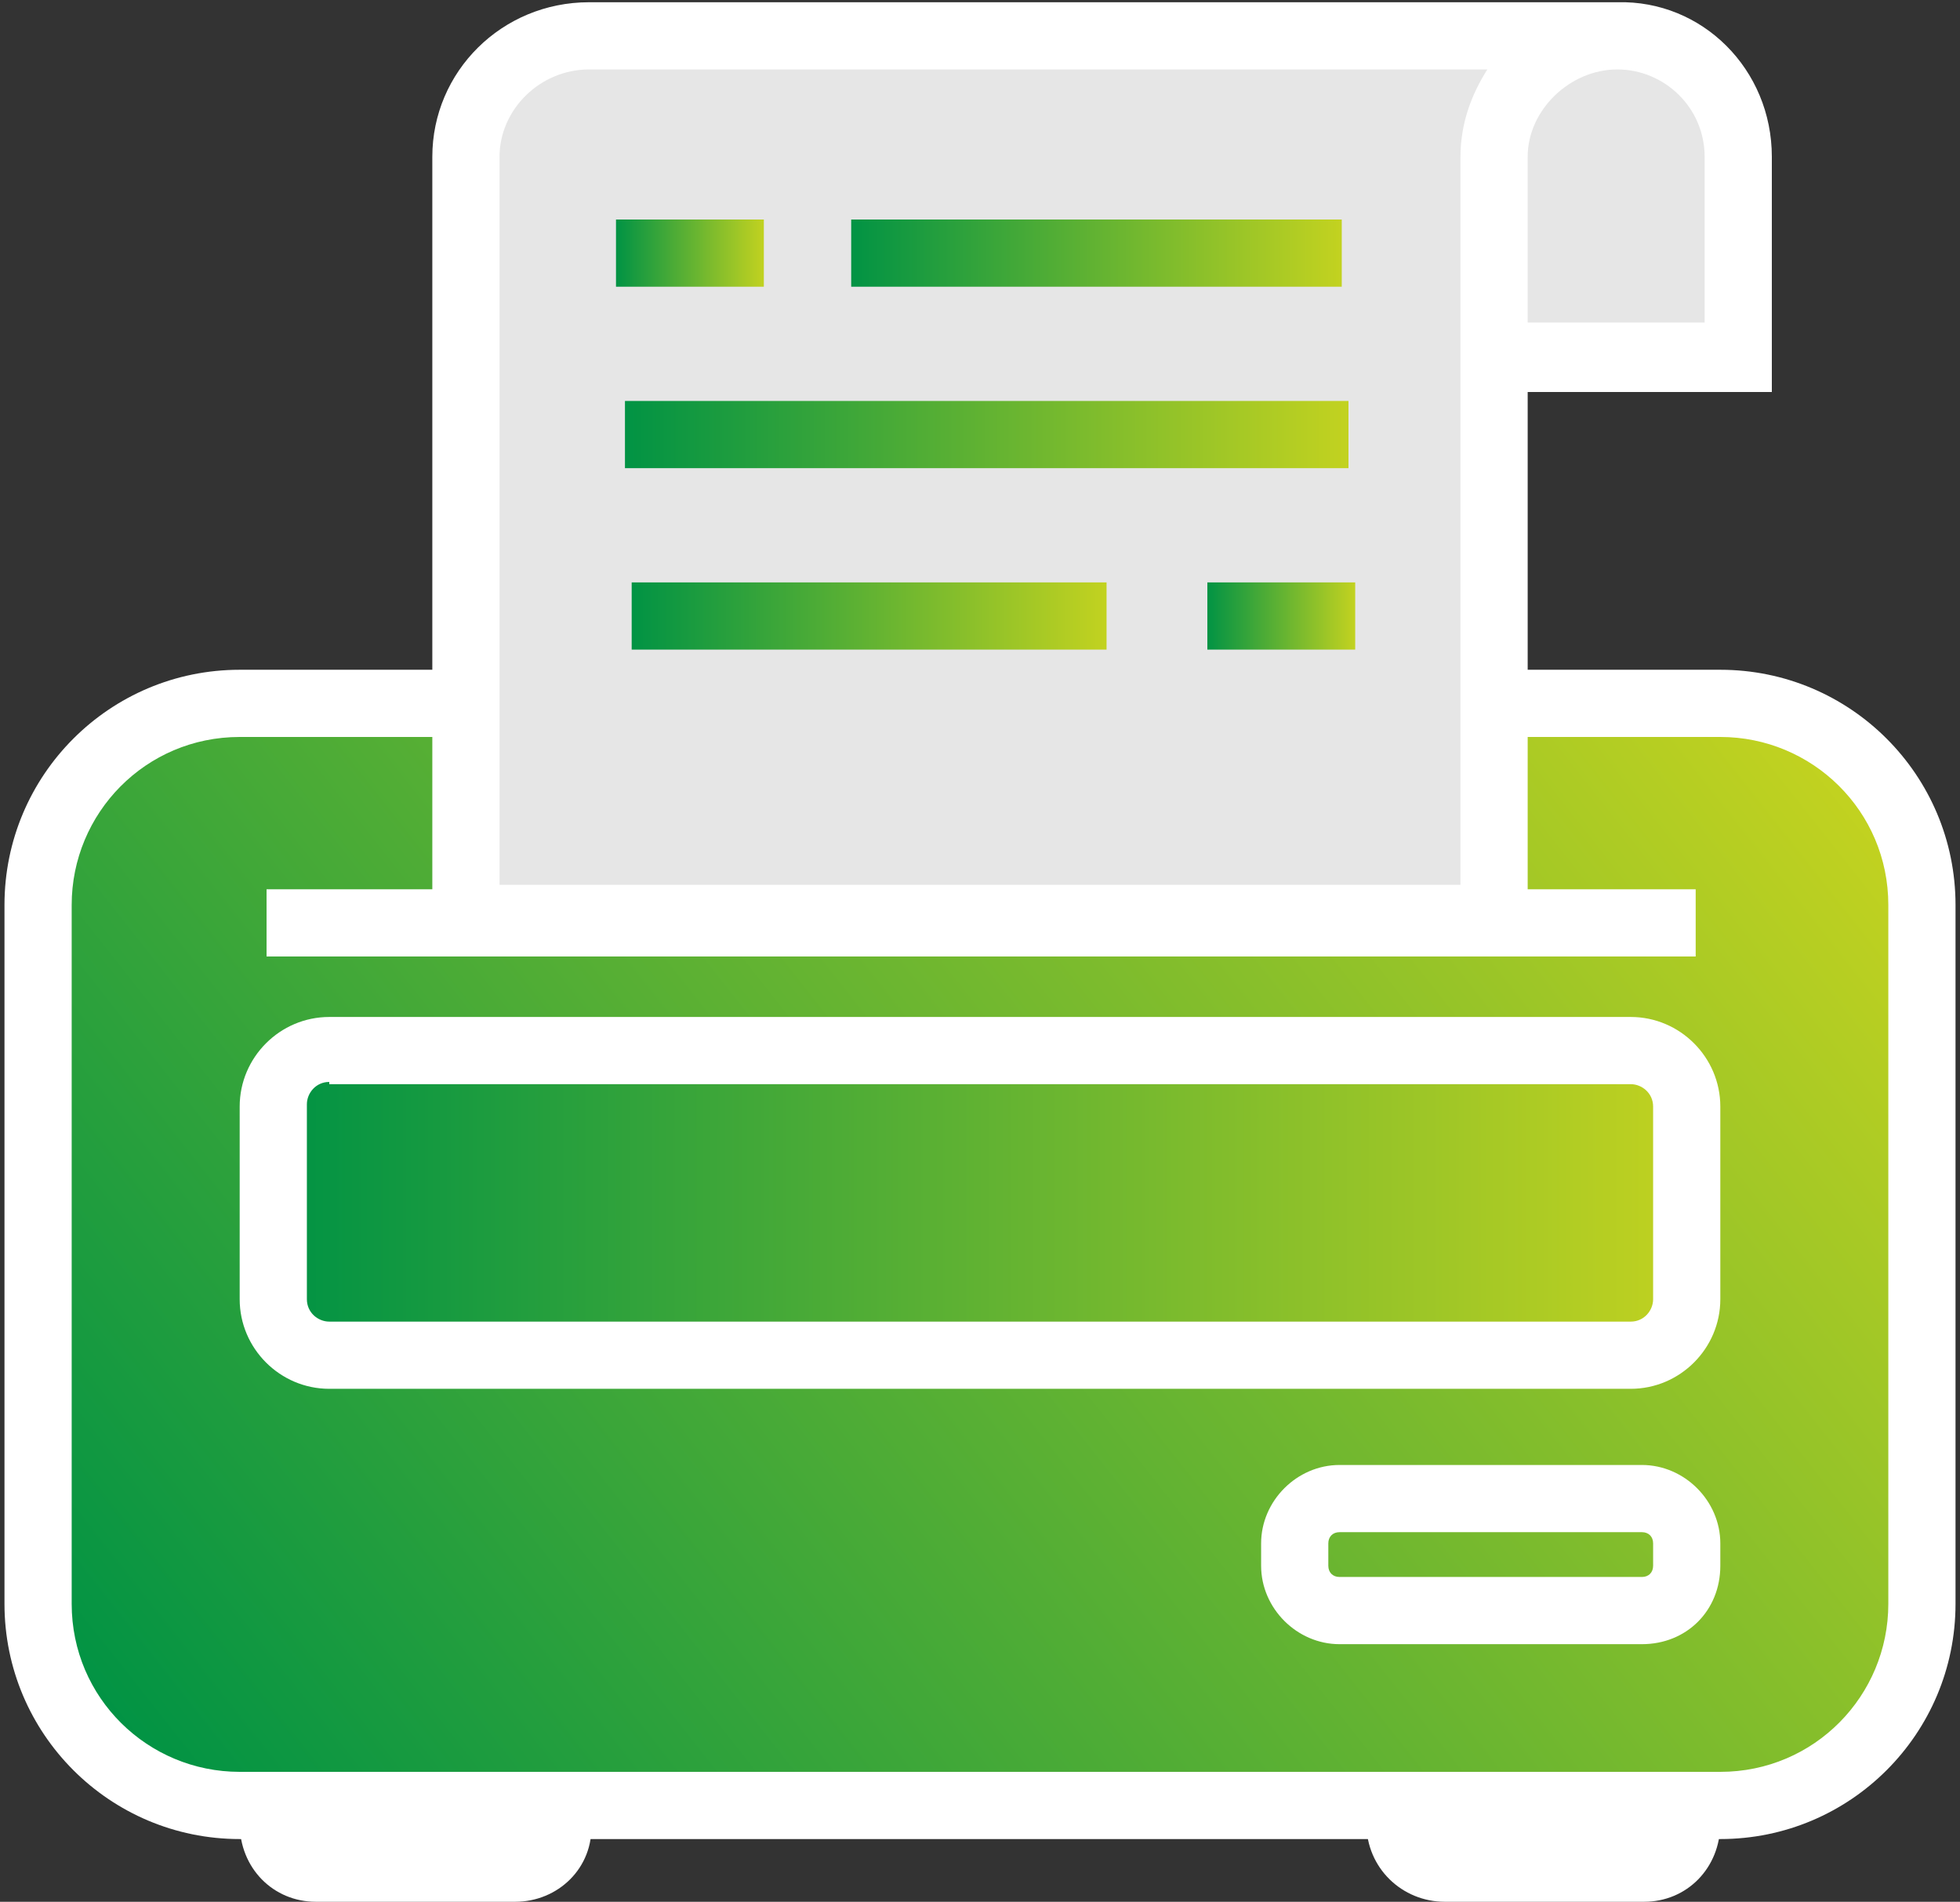
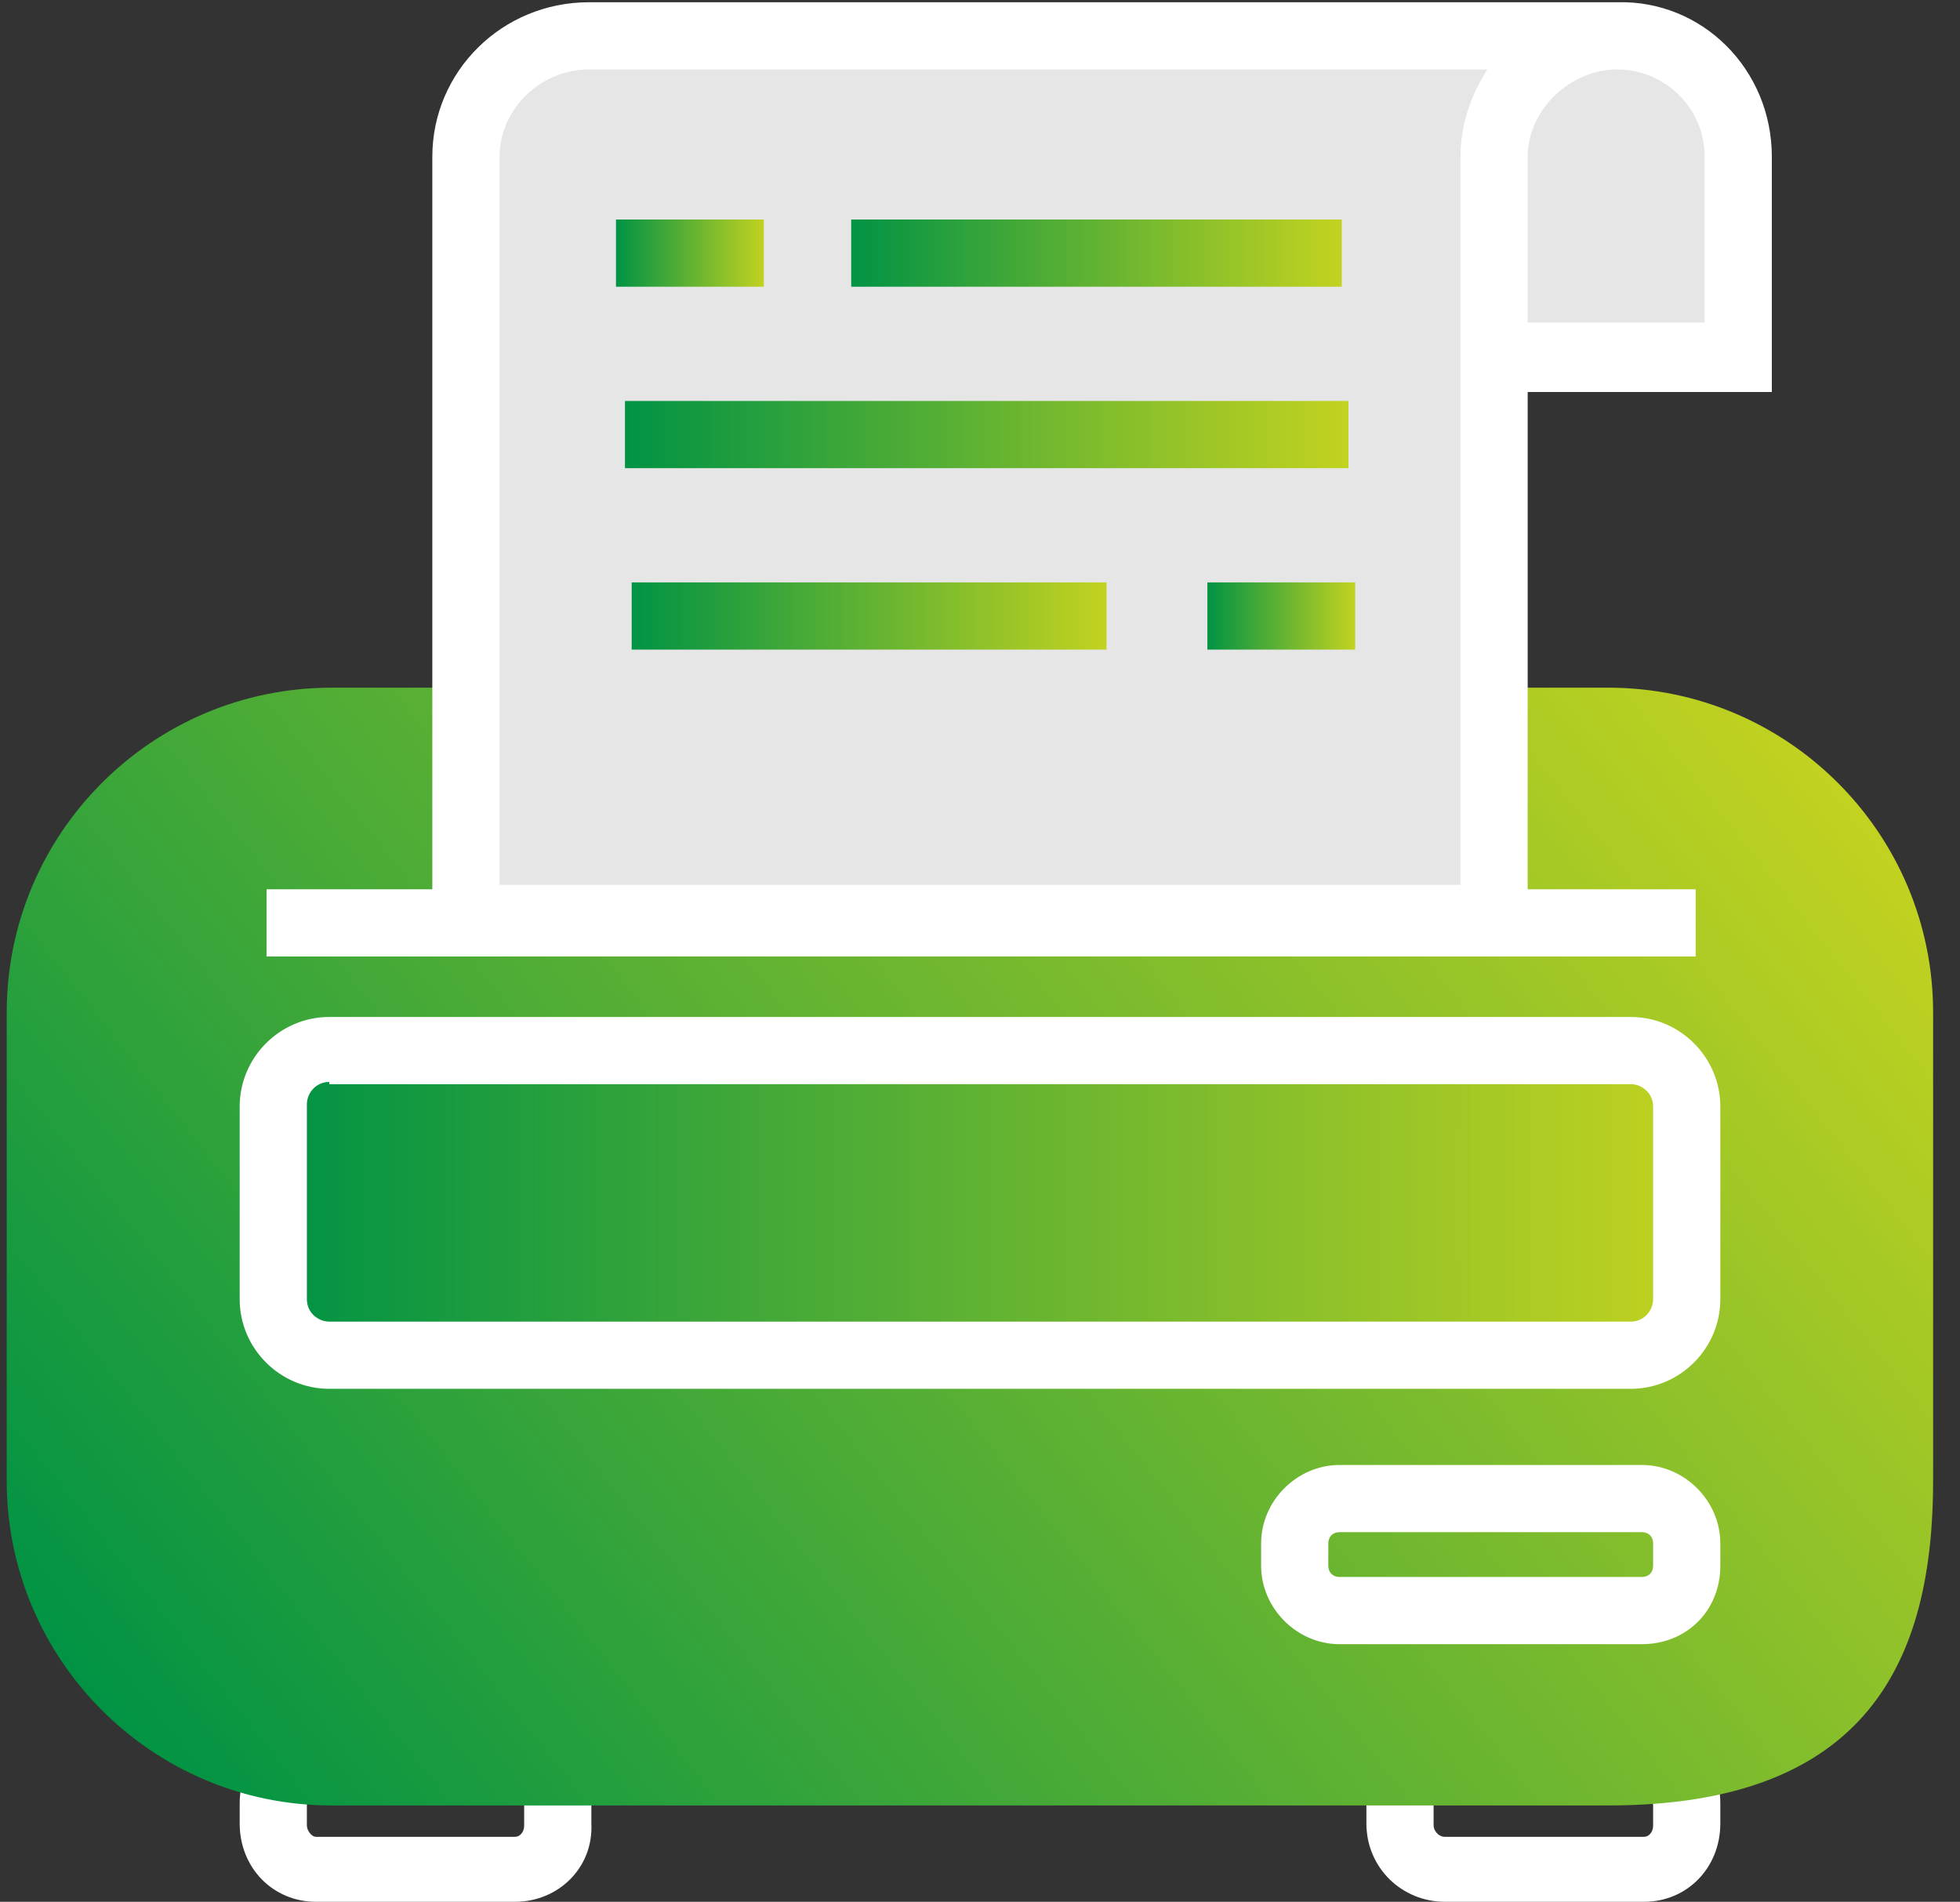
<svg xmlns="http://www.w3.org/2000/svg" version="1.1" id="Warstwa_2_00000015350551304053404200000012887720632305173641_" x="0px" y="0px" viewBox="0 0 87.5 84.9" style="enable-background:new 0 0 87.5 84.9;" xml:space="preserve">
  <rect x="0" y="0" width="87.5" height="84.9" fill="#333333" stroke="none" />
  <style type="text/css"> .st0{fill:#FFFFFF;} .st1{fill:#E6E6E6;} .st2{fill:url(#SVGID_1_);} .st3{fill:url(#SVGID_00000043432205284909873460000014166009796116710030_);} .st4{fill:url(#SVGID_00000127024276926722723480000009196659157938120103_);} .st5{fill:url(#SVGID_00000176733987831337133130000001730065965479326128_);} .st6{fill:url(#SVGID_00000174600917156571467810000000307314984214510474_);} .st7{fill:url(#SVGID_00000123436819358983503890000000149310765090325889_);} .st8{fill:url(#SVGID_00000137095789572162749120000004362656460061615002_);} </style>
  <g id="Warstwa_2-2">
    <g>
      <g>
        <path class="st0" d="M23,84.9h-8.9c-1.9,0-3.4-1.5-3.4-3.5v-0.9c0-1.9,1.5-3.5,3.4-3.5H23c1.9,0,3.4,1.5,3.4,3.5v0.9 C26.5,83.4,24.9,84.9,23,84.9z M14.1,80.1c-0.2,0-0.4,0.2-0.4,0.5v0.9c0,0.2,0.2,0.5,0.4,0.5H23c0.2,0,0.4-0.2,0.4-0.5v-0.9 c0-0.2-0.2-0.5-0.4-0.5H14.1z" />
        <path class="st0" d="M73.4,84.9h-8.9c-1.9,0-3.5-1.5-3.5-3.5v-0.9c0-1.9,1.5-3.5,3.5-3.5h8.9c1.9,0,3.4,1.5,3.4,3.5v0.9 C76.8,83.4,75.3,84.9,73.4,84.9z M64.5,80.1c-0.2,0-0.5,0.2-0.5,0.5v0.9c0,0.2,0.2,0.5,0.5,0.5h8.9c0.2,0,0.4-0.2,0.4-0.5v-0.9 c0-0.2-0.2-0.5-0.4-0.5H64.5z" />
      </g>
      <g>
        <path class="st1" d="M72,0.8h0.4c2.6,0,4.8,2.1,4.8,4.8v10.6h-10V5.6C67.2,2.9,69.3,0.8,72,0.8z" />
-         <path d="M77.7,16.7h-11V5.6c0-2.9,2.4-5.3,5.3-5.3h0.4c2.9,0,5.3,2.4,5.3,5.3V16.7z M67.7,15.7h9V5.6c0-2.4-1.9-4.3-4.3-4.3H72 c-2.4,0-4.3,1.9-4.3,4.3V15.7z" />
      </g>
      <g>
        <linearGradient id="SVGID_1_" gradientUnits="userSpaceOnUse" x1="9.608" y1="2.324" x2="77.701" y2="56.079" gradientTransform="matrix(1 0 0 -1 0 85.276)">
          <stop offset="0" style="stop-color:#019344" />
          <stop offset="1" style="stop-color:#C2D220" />
        </linearGradient>
        <path class="st2" d="M14.8,30.7h57c8,0,14.5,6.5,14.5,14.5v20.9c0,8-2.9,14.5-14.5,14.5h-57c-8,0-14.5-6.5-14.5-14.5V45.2 C0.3,37.2,6.8,30.7,14.8,30.7z" />
      </g>
      <rect x="21.1" y="3" class="st1" width="46.1" height="36.9" />
      <linearGradient id="SVGID_00000093877589660423567570000015680363789037830569_" gradientUnits="userSpaceOnUse" x1="12.615" y1="53.38" x2="75.625" y2="53.38">
        <stop offset="0" style="stop-color:#019344" />
        <stop offset="1" style="stop-color:#C2D220" />
      </linearGradient>
      <path style="fill:url(#SVGID_00000093877589660423567570000015680363789037830569_);" d="M16.3,46.7H72c2,0,3.7,1.6,3.7,3.7v6 c0,2-1.6,3.7-3.7,3.7H16.3c-2,0-3.7-1.6-3.7-3.7v-6C12.6,48.4,14.3,46.7,16.3,46.7z" />
-       <path class="st0" d="M76.8,82.1H10.7c-5.8,0-10.5-4.7-10.5-10.5V40.4c0-5.8,4.7-10.5,10.5-10.5H21v3H10.7c-4.2,0-7.5,3.4-7.5,7.5 v31.2c0,4.2,3.4,7.5,7.5,7.5h66.1c4.2,0,7.5-3.4,7.5-7.5V40.4c0-4.2-3.4-7.5-7.5-7.5h-9.6v-3h9.6c5.8,0,10.5,4.7,10.5,10.5v31.2 C87.3,77.4,82.6,82.1,76.8,82.1z" />
      <path class="st0" d="M72.8,62H14.7c-2.2,0-4-1.8-4-4v-8.6c0-2.2,1.8-4,4-4h58.1c2.2,0,4,1.8,4,4V58C76.8,60.2,75,62,72.8,62z M14.7,48.3c-0.6,0-1,0.5-1,1V58c0,0.6,0.5,1,1,1h58.1c0.6,0,1-0.5,1-1v-8.6c0-0.6-0.5-1-1-1H14.7z" />
      <path class="st0" d="M73.3,73.4H59.8c-1.9,0-3.5-1.6-3.5-3.5v-1c0-1.9,1.6-3.5,3.5-3.5h13.5c1.9,0,3.5,1.6,3.5,3.5v1 C76.8,71.9,75.3,73.4,73.3,73.4z M59.8,68.4c-0.3,0-0.5,0.2-0.5,0.5v1c0,0.3,0.2,0.5,0.5,0.5h13.5c0.3,0,0.5-0.2,0.5-0.5v-1 c0-0.3-0.2-0.5-0.5-0.5H59.8z" />
      <rect x="11.9" y="39.7" class="st0" width="63.8" height="3" />
      <path class="st0" d="M68.2,42.5H19.3V7c0-3.8,3.1-6.9,7-6.9h45.9C76,0,79.1,3.1,79.1,7v10.5H68.2V42.5z M22.3,39.5h42.9V7 c0-1.5,0.5-2.8,1.2-3.9H26.3c-2.2,0-4,1.8-4,3.9V39.5z M68.2,14.4h7.9V7c0-2.2-1.8-3.9-3.9-3.9s-4,1.8-4,3.9V14.4z" />
      <linearGradient id="SVGID_00000019664331877454005070000003281352694473586621_" gradientUnits="userSpaceOnUse" x1="37.955" y1="11.335" x2="59.815" y2="11.335">
        <stop offset="0" style="stop-color:#019344" />
        <stop offset="1" style="stop-color:#C2D220" />
      </linearGradient>
      <rect x="38" y="9.8" style="fill:url(#SVGID_00000019664331877454005070000003281352694473586621_);" width="21.9" height="3" />
      <linearGradient id="SVGID_00000176755403830455191880000002201748665620941954_" gradientUnits="userSpaceOnUse" x1="27.525" y1="11.335" x2="34.135" y2="11.335">
        <stop offset="0" style="stop-color:#019344" />
        <stop offset="1" style="stop-color:#C2D220" />
      </linearGradient>
      <rect x="27.5" y="9.8" style="fill:url(#SVGID_00000176755403830455191880000002201748665620941954_);" width="6.6" height="3" />
      <linearGradient id="SVGID_00000008864306615150659280000016130759765478948488_" gradientUnits="userSpaceOnUse" x1="27.865" y1="19.405" x2="60.145" y2="19.405">
        <stop offset="0" style="stop-color:#019344" />
        <stop offset="1" style="stop-color:#C2D220" />
      </linearGradient>
      <rect x="27.9" y="17.9" style="fill:url(#SVGID_00000008864306615150659280000016130759765478948488_);" width="32.3" height="3" />
      <linearGradient id="SVGID_00000181067945613873490440000011400064534914732958_" gradientUnits="userSpaceOnUse" x1="28.195" y1="27.475" x2="49.385" y2="27.475">
        <stop offset="0" style="stop-color:#019344" />
        <stop offset="1" style="stop-color:#C2D220" />
      </linearGradient>
      <rect x="28.2" y="26" style="fill:url(#SVGID_00000181067945613873490440000011400064534914732958_);" width="21.2" height="3" />
      <linearGradient id="SVGID_00000019665008403388861980000013149601958830793121_" gradientUnits="userSpaceOnUse" x1="53.875" y1="27.475" x2="60.485" y2="27.475">
        <stop offset="0" style="stop-color:#019344" />
        <stop offset="1" style="stop-color:#C2D220" />
      </linearGradient>
      <rect x="53.9" y="26" style="fill:url(#SVGID_00000019665008403388861980000013149601958830793121_);" width="6.6" height="3" />
    </g>
  </g>
</svg>